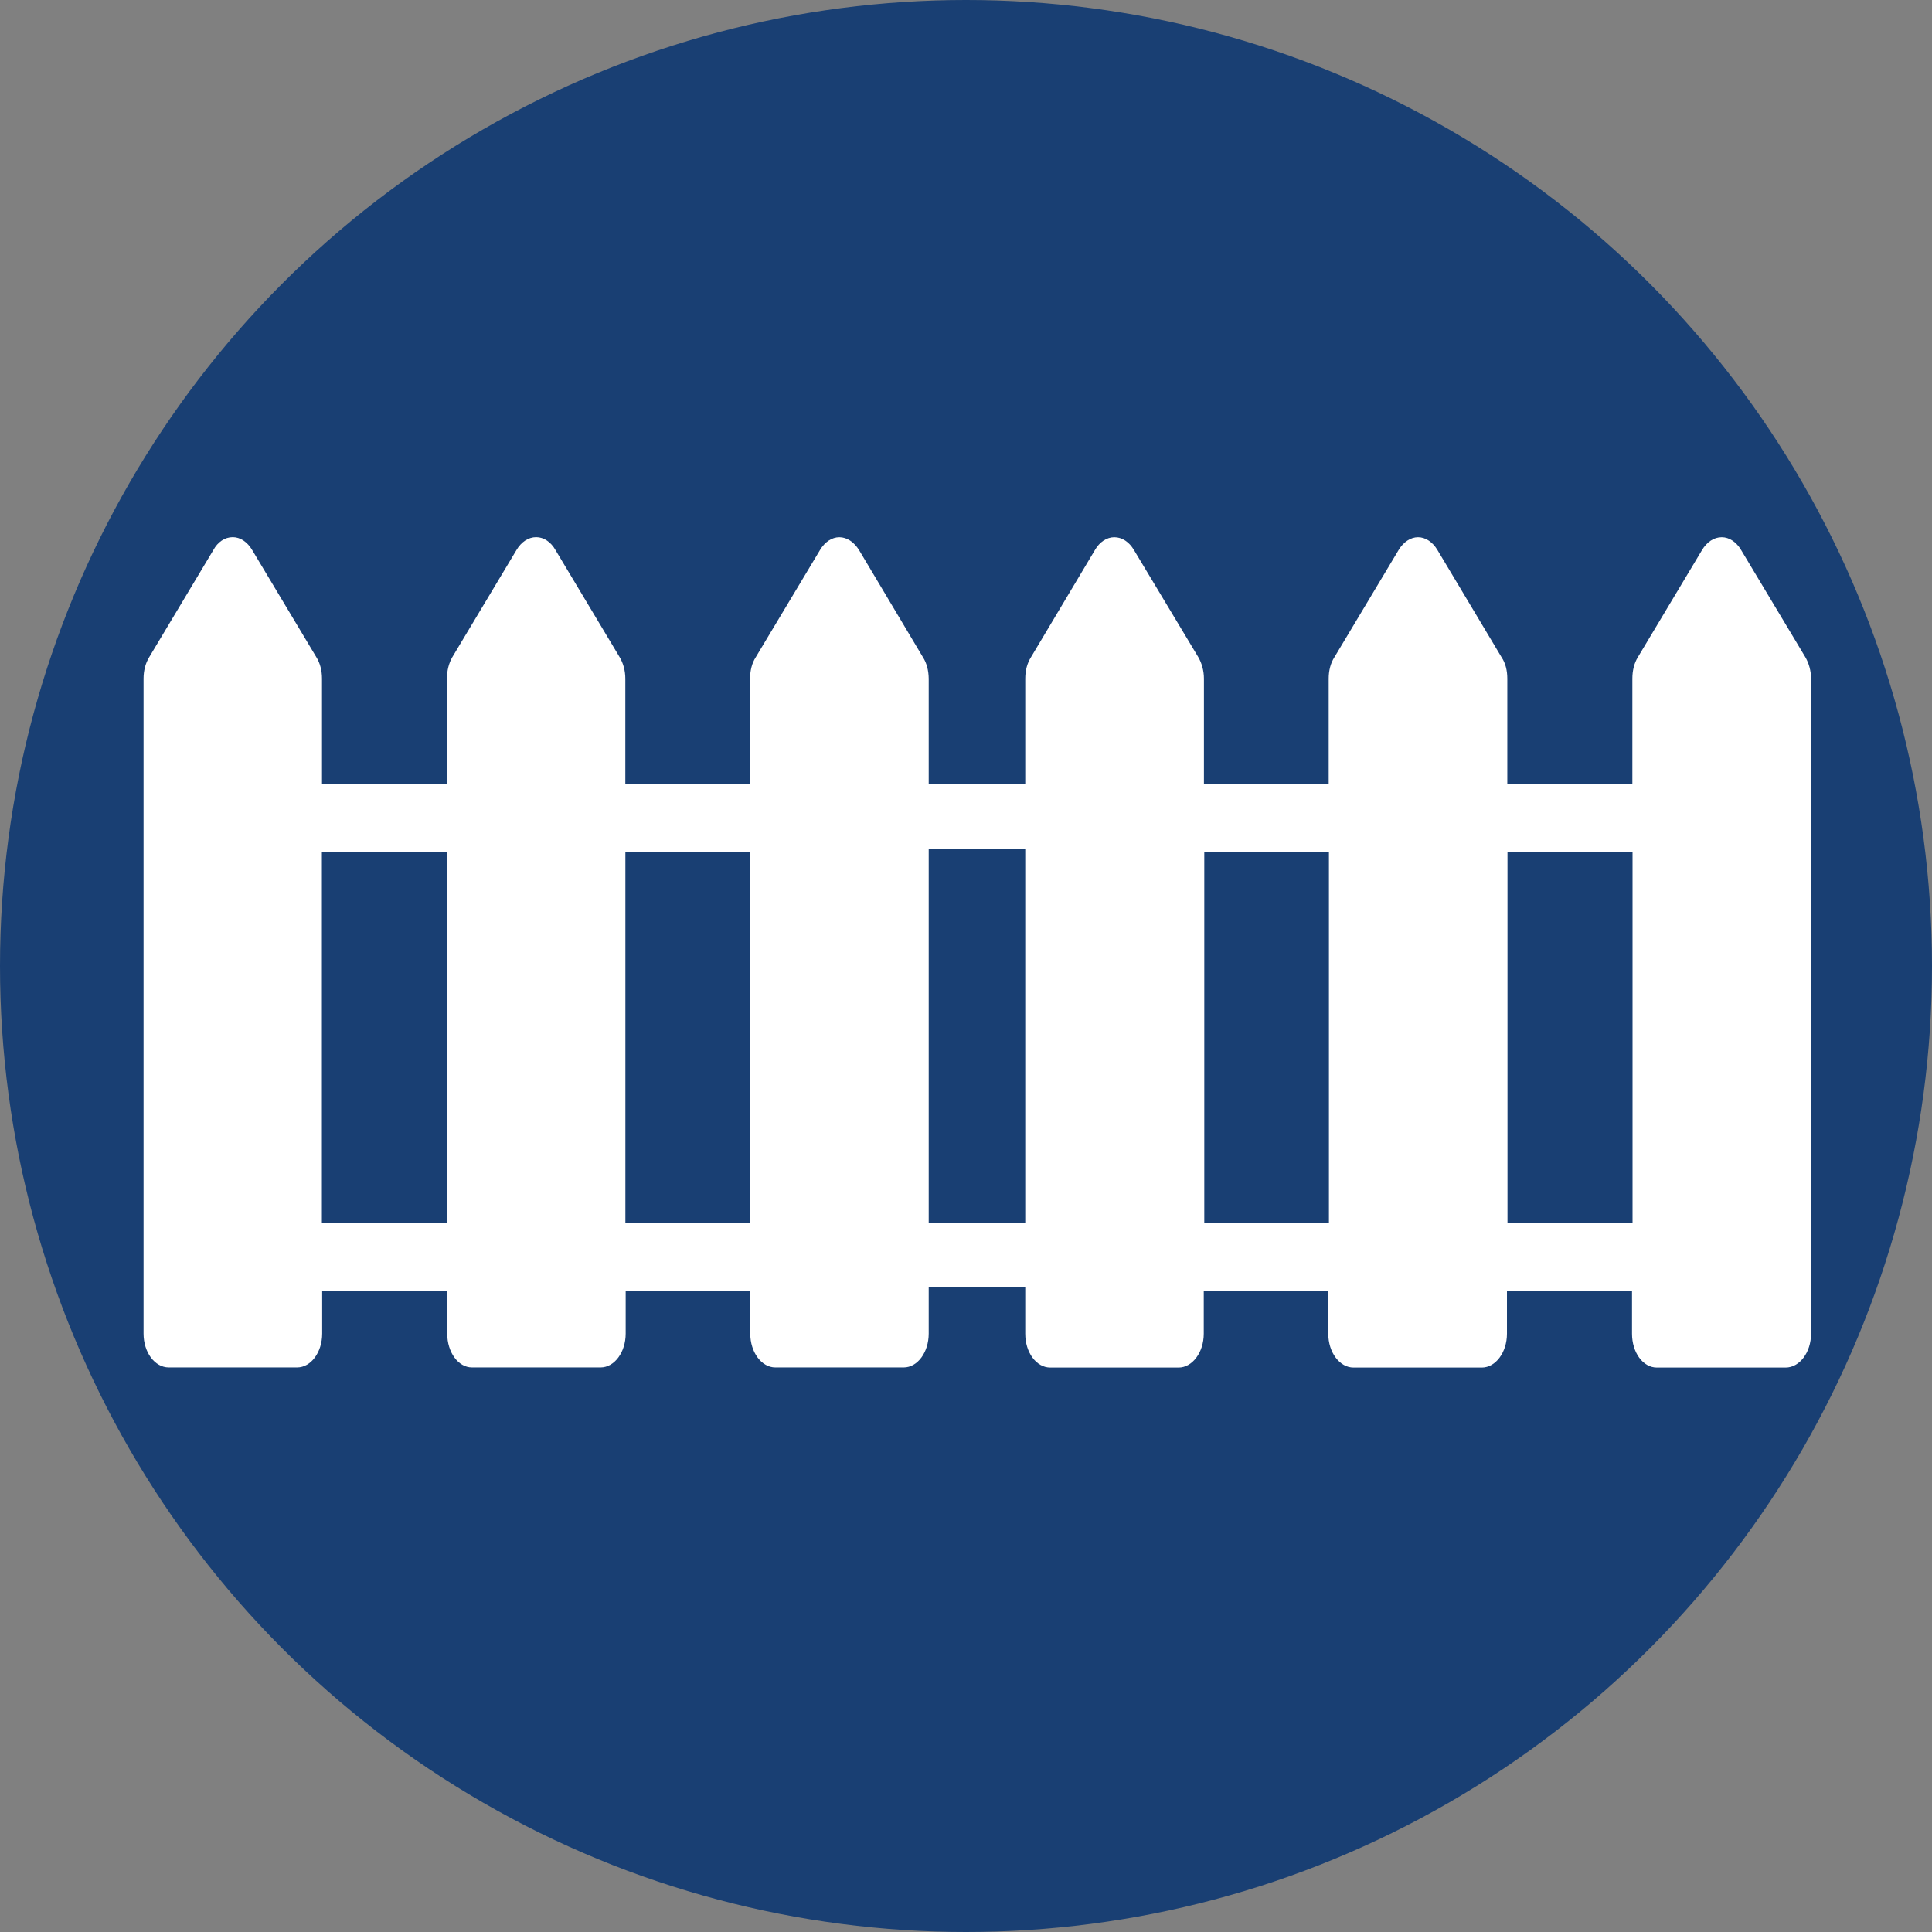
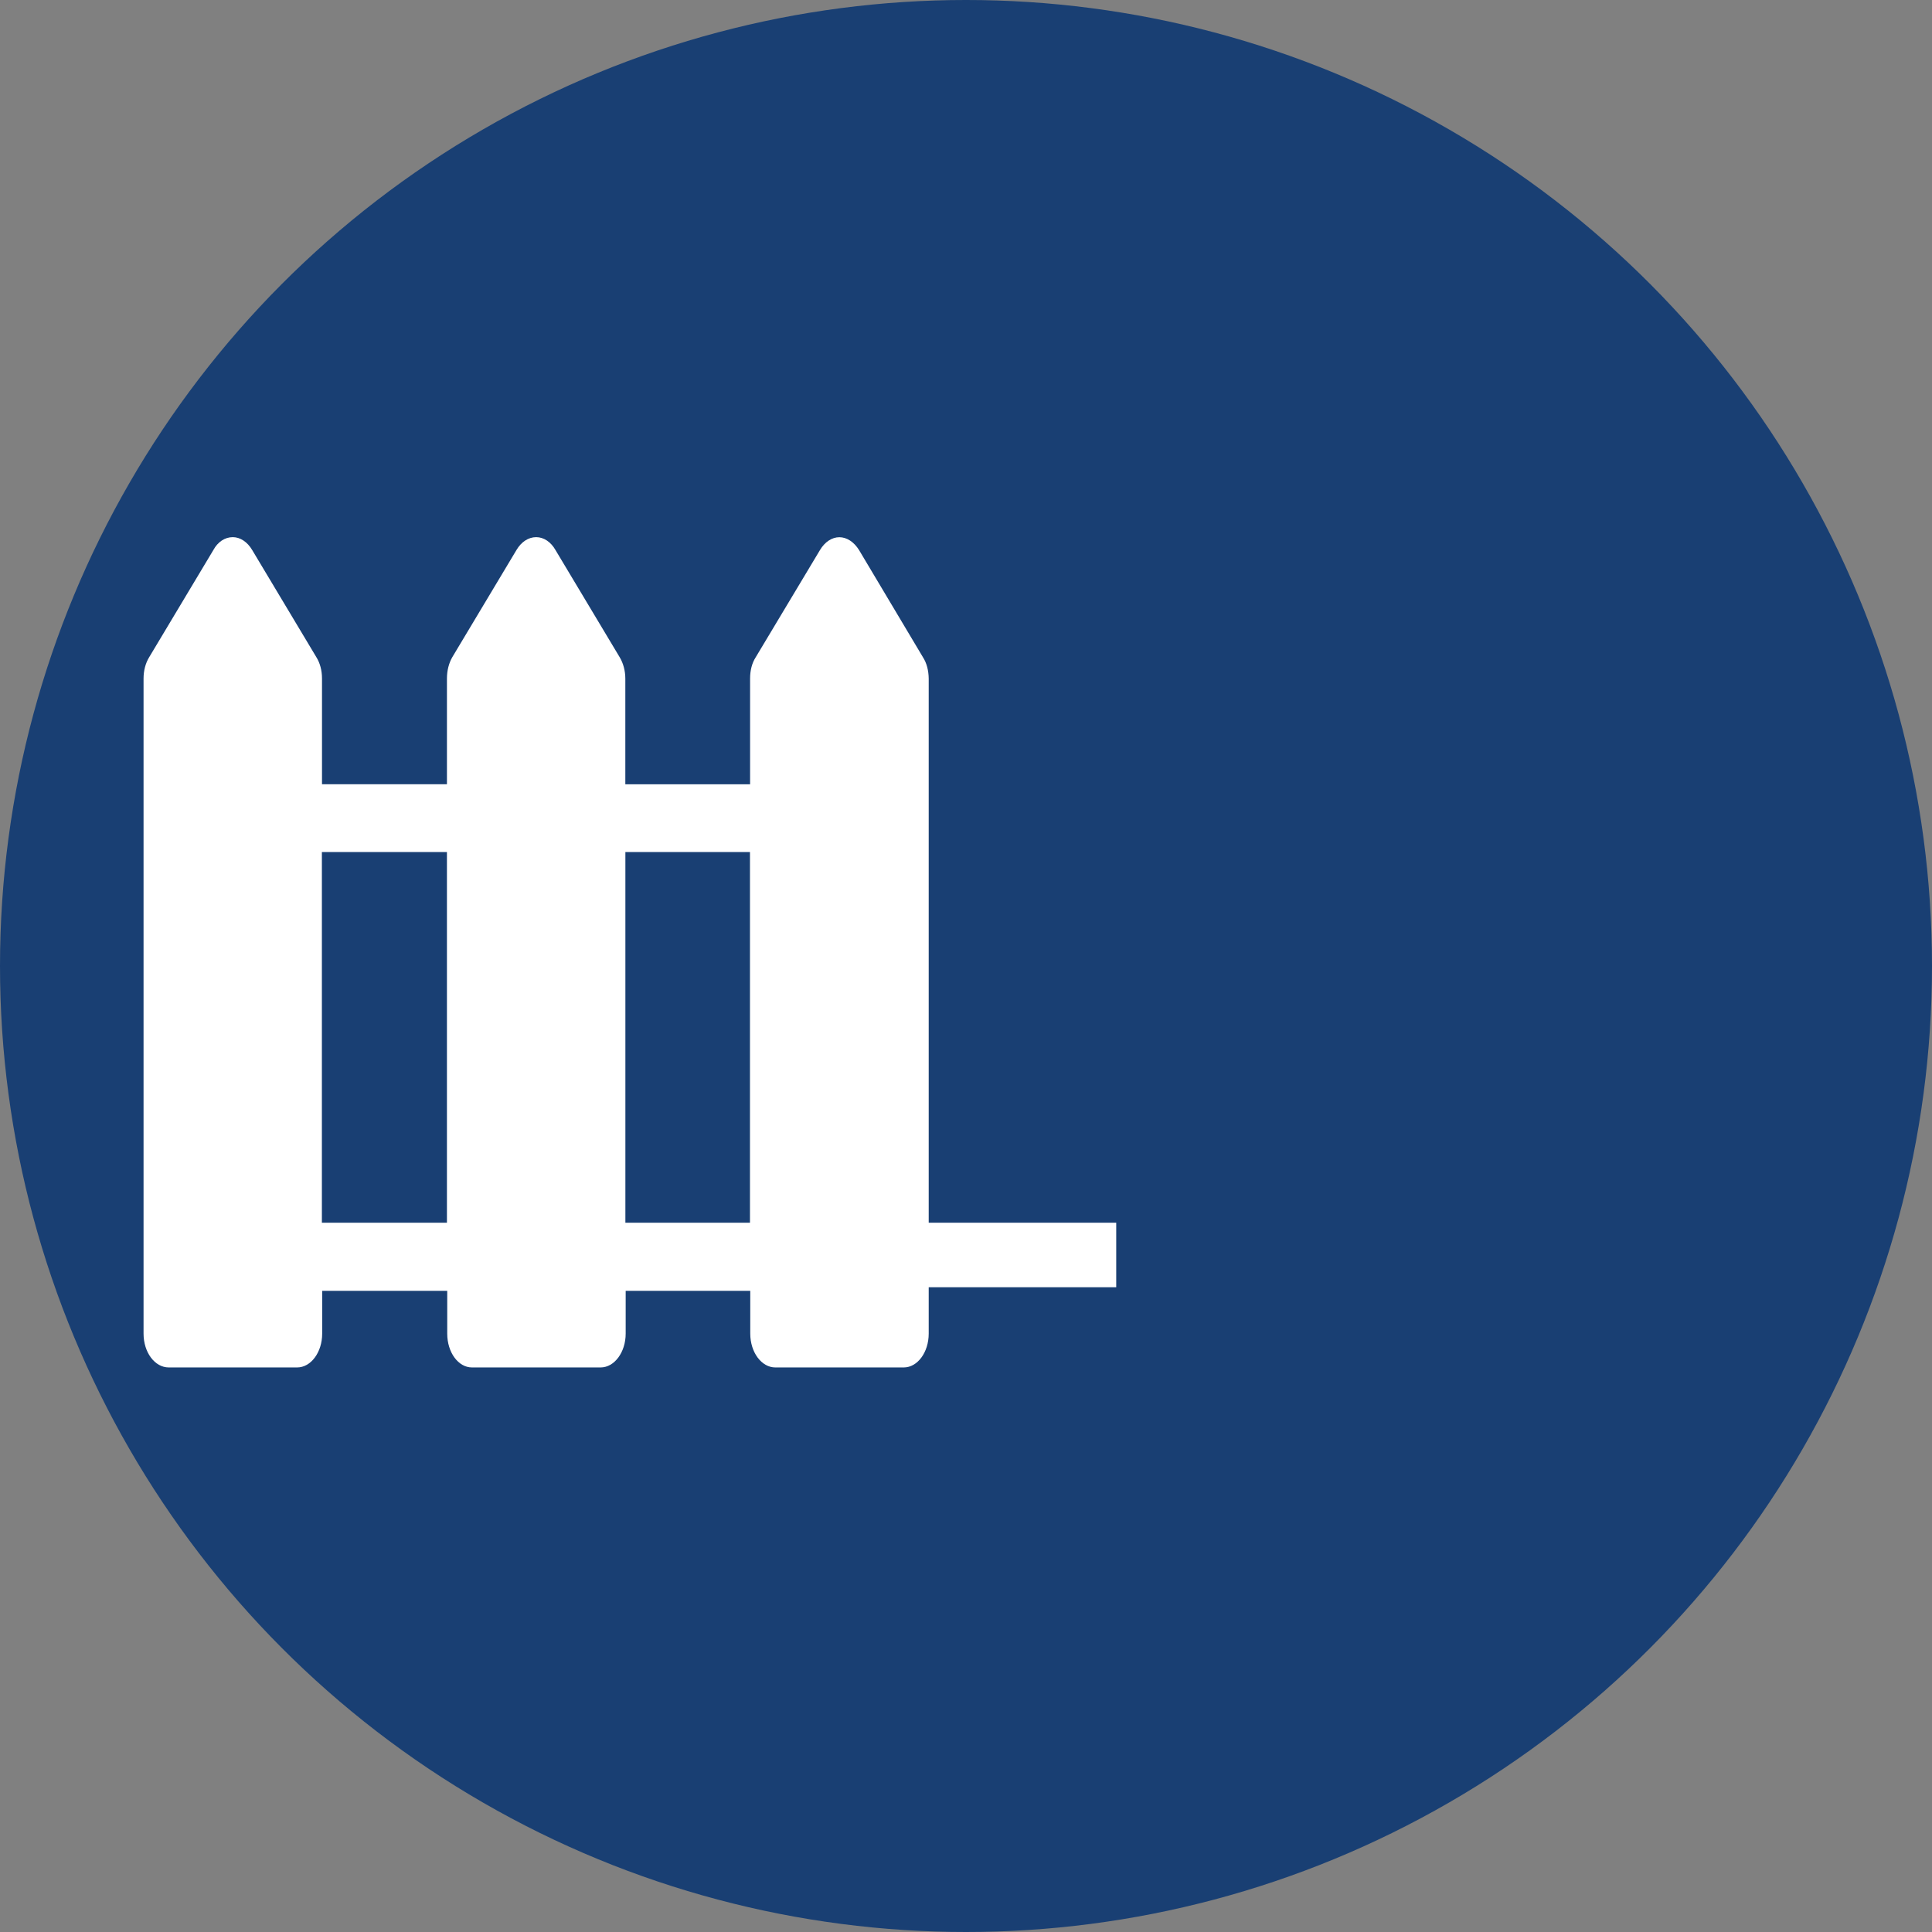
<svg xmlns="http://www.w3.org/2000/svg" version="1.1" id="Ebene_1" x="0px" y="0px" width="33px" height="33px" viewBox="0 0 33 33" enable-background="new 0 0 33 33" xml:space="preserve">
  <rect x="0" y="0" width="33" height="33" fill="#808080" stroke="none" />
  <circle fill="#193F73" cx="16.5" cy="16.5" r="16.5" />
  <g>
    <g>
-       <path fill="#FFFFFF" d="M30.837,11.225l-1.097-1.83c-0.081-0.138-0.204-0.219-0.331-0.219c-0.134,0-0.255,0.082-0.337,0.219    l-1.096,1.83c-0.063,0.102-0.094,0.229-0.094,0.367v1.804h-2.136v-1.804c0-0.138-0.03-0.265-0.099-0.367l-1.094-1.83    c-0.082-0.138-0.205-0.219-0.332-0.219s-0.25,0.082-0.332,0.219l-1.096,1.83c-0.066,0.102-0.098,0.229-0.098,0.367v1.804h-2.131    v-1.804c0-0.138-0.037-0.265-0.096-0.367l-1.099-1.83c-0.081-0.138-0.203-0.219-0.336-0.219c-0.128,0-0.253,0.082-0.331,0.219    l-1.092,1.83c-0.065,0.102-0.098,0.229-0.098,0.367v2.38v7.495v1.314c0,0.32,0.188,0.578,0.428,0.578h2.191    c0.234,0,0.43-0.258,0.43-0.578v-0.732h2.127v0.732c0,0.32,0.195,0.578,0.431,0.578h2.192c0.234,0,0.429-0.258,0.429-0.578v-0.732    h2.136v0.732c0,0.32,0.186,0.578,0.424,0.578H30.5c0.238,0,0.434-0.258,0.434-0.578v-1.314v-7.495v-2.38    C30.934,11.454,30.896,11.327,30.837,11.225z M20.57,14.553h2.129v6.332H20.57V14.553L20.57,14.553z M25.749,14.553h2.136v6.332    h-2.136V14.553L25.749,14.553z" />
-     </g>
+       </g>
    <g>
      <g>
        <path fill="#FFFFFF" d="M15.764,11.225l-1.091-1.83c-0.086-0.138-0.209-0.219-0.336-0.219c-0.128,0-0.25,0.082-0.331,0.219     l-1.097,1.83c-0.066,0.102-0.097,0.229-0.097,0.367v1.804h-2.131v-1.804c0-0.138-0.036-0.265-0.097-0.367l-1.096-1.83     c-0.078-0.138-0.2-0.22-0.33-0.22c-0.133,0-0.255,0.082-0.336,0.219l-1.096,1.83c-0.059,0.102-0.092,0.229-0.092,0.367v1.804H5.5     v-1.804c0-0.138-0.033-0.265-0.097-0.367l-1.096-1.83C4.226,9.257,4.104,9.175,3.976,9.175c-0.135,0-0.257,0.082-0.331,0.219     l-1.096,1.83c-0.063,0.102-0.097,0.229-0.097,0.367v2.38v7.495v1.313c0,0.32,0.191,0.578,0.431,0.578h2.192     c0.235,0,0.428-0.258,0.428-0.578v-0.731h2.136v0.731c0,0.32,0.188,0.578,0.423,0.578h2.197c0.234,0,0.428-0.258,0.428-0.578     v-0.731h2.128v0.731c0,0.32,0.193,0.578,0.428,0.578h2.194c0.234,0,0.426-0.258,0.426-0.578v-1.313v-7.495v-2.38     C15.861,11.454,15.83,11.327,15.764,11.225z M5.498,14.553h2.136v6.332H5.498V14.553L5.498,14.553z M10.682,14.553h2.128v6.332     h-2.128V14.553L10.682,14.553z" />
      </g>
-       <rect x="13.979" y="13.396" fill="#FFFFFF" width="4.404" height="1.101" />
      <rect x="14.663" y="20.885" fill="#FFFFFF" width="4.403" height="1.102" />
    </g>
  </g>
</svg>